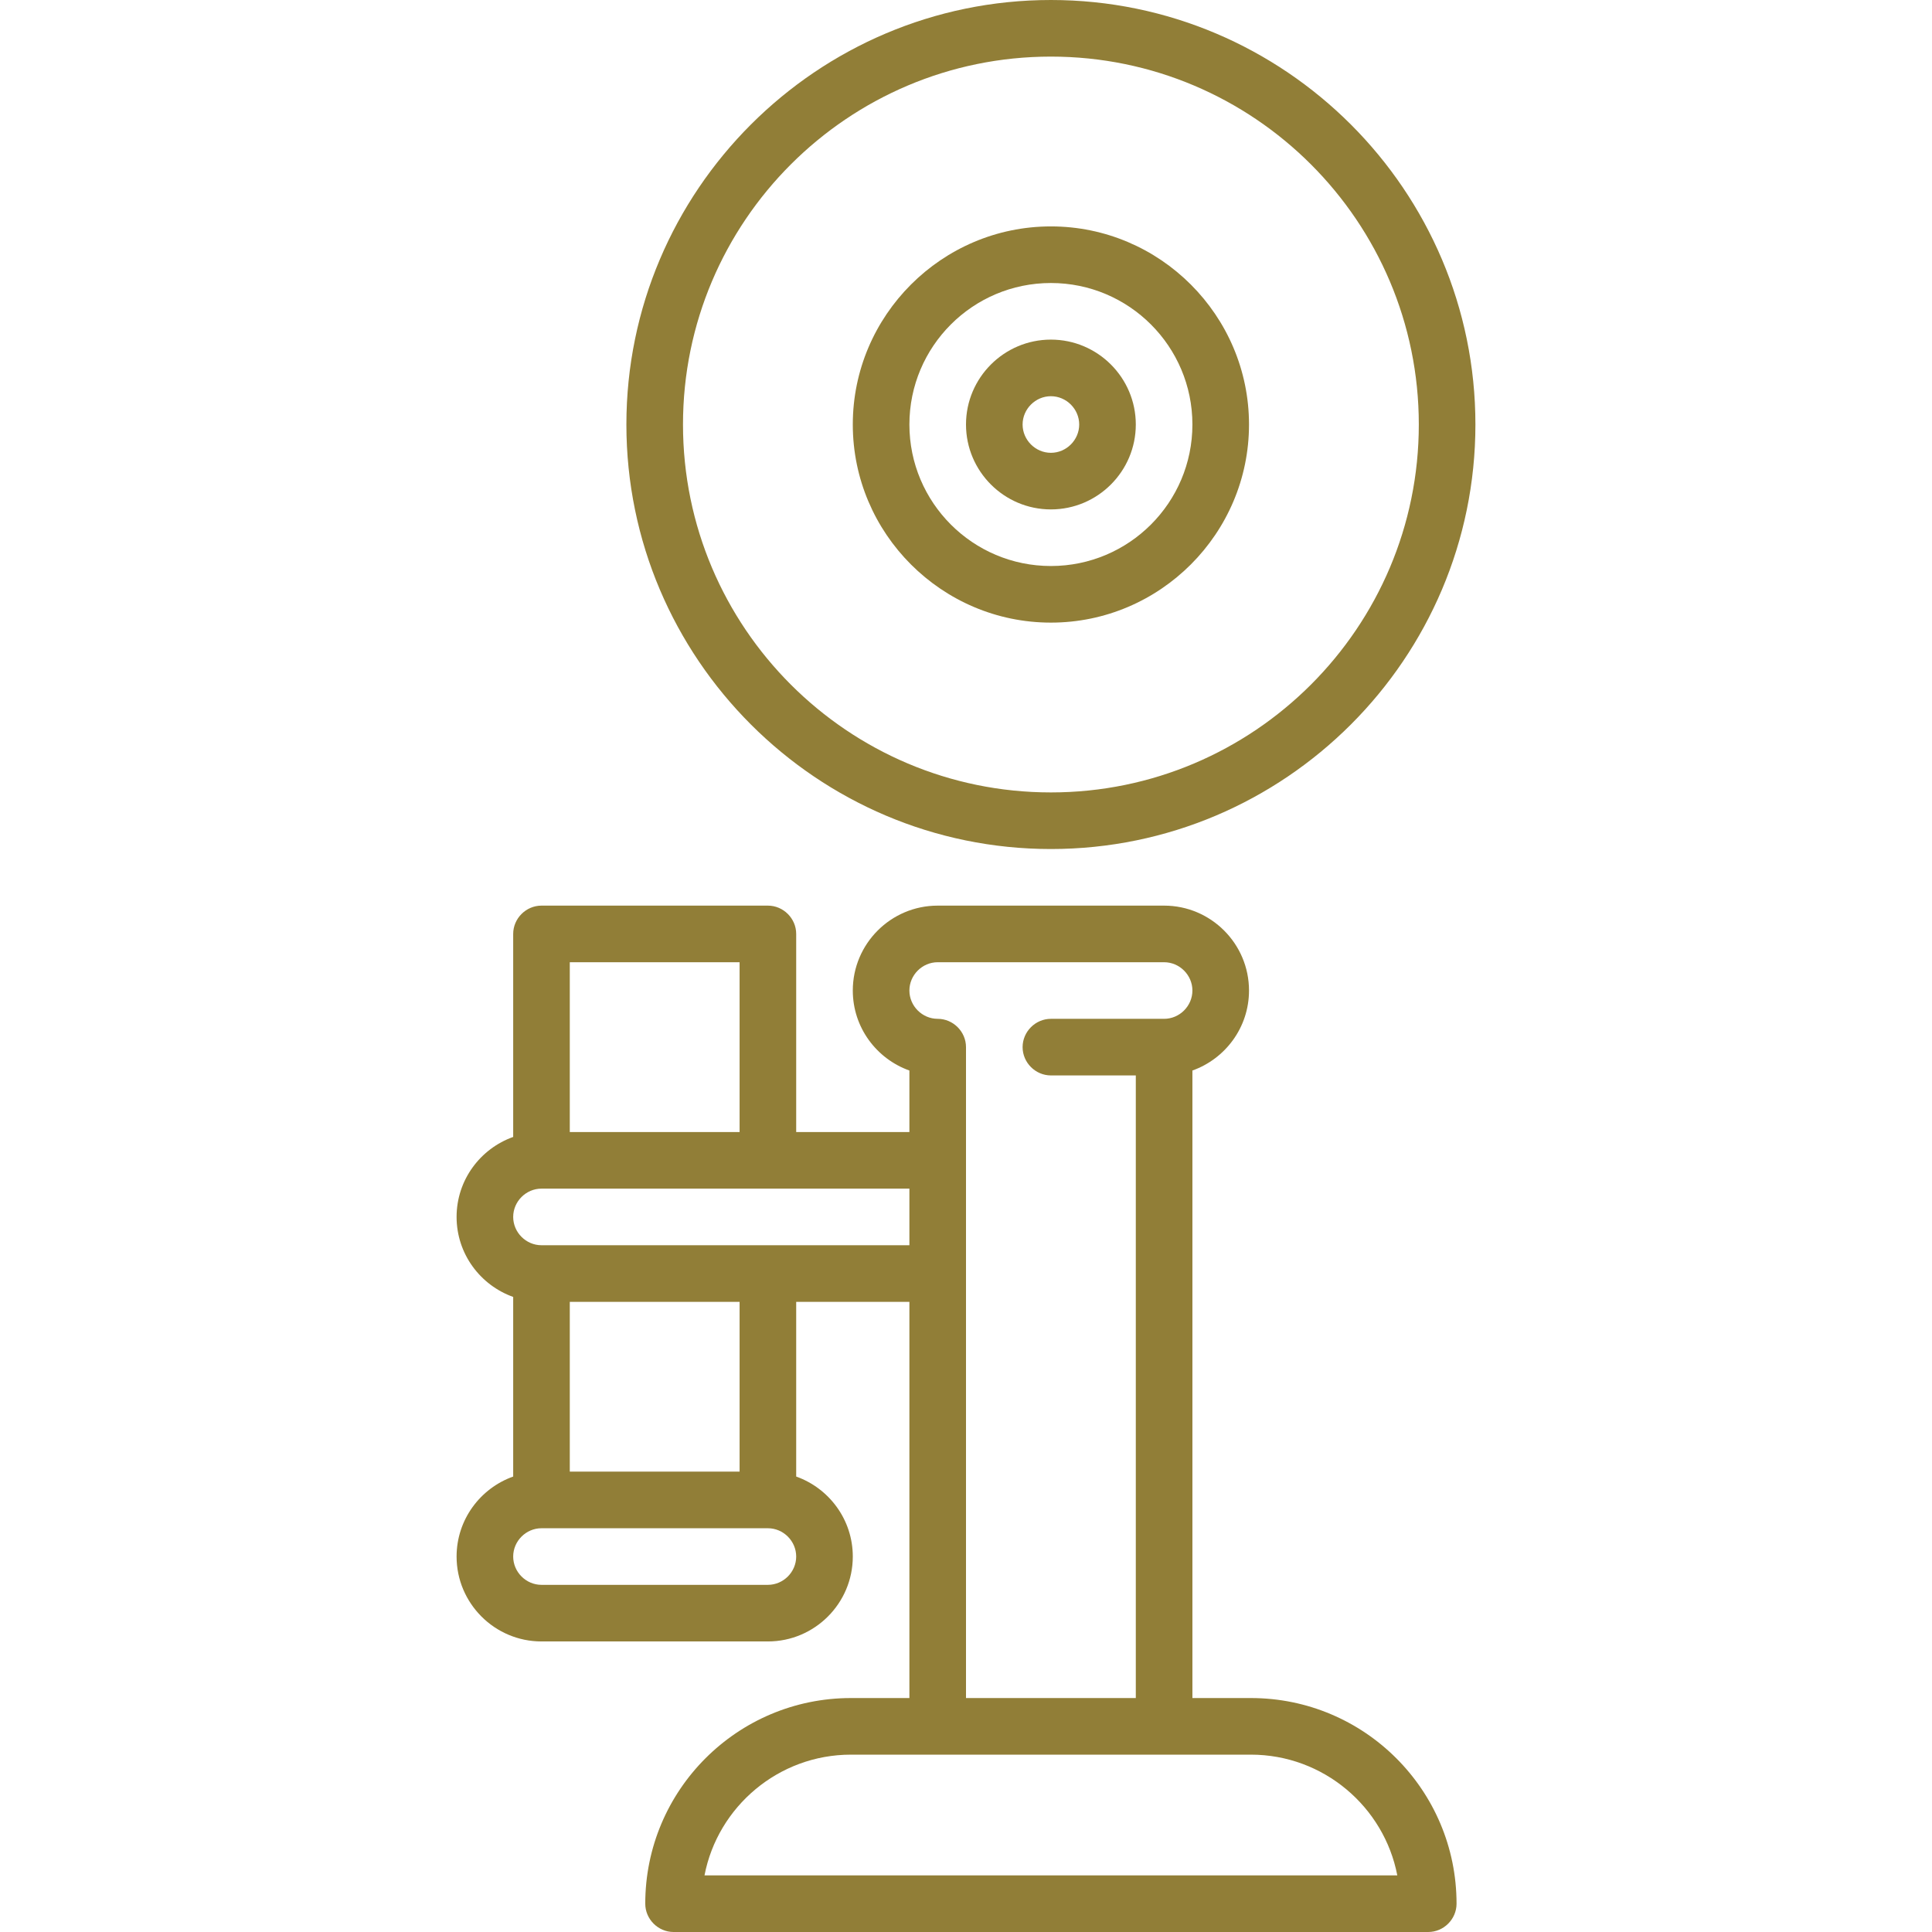
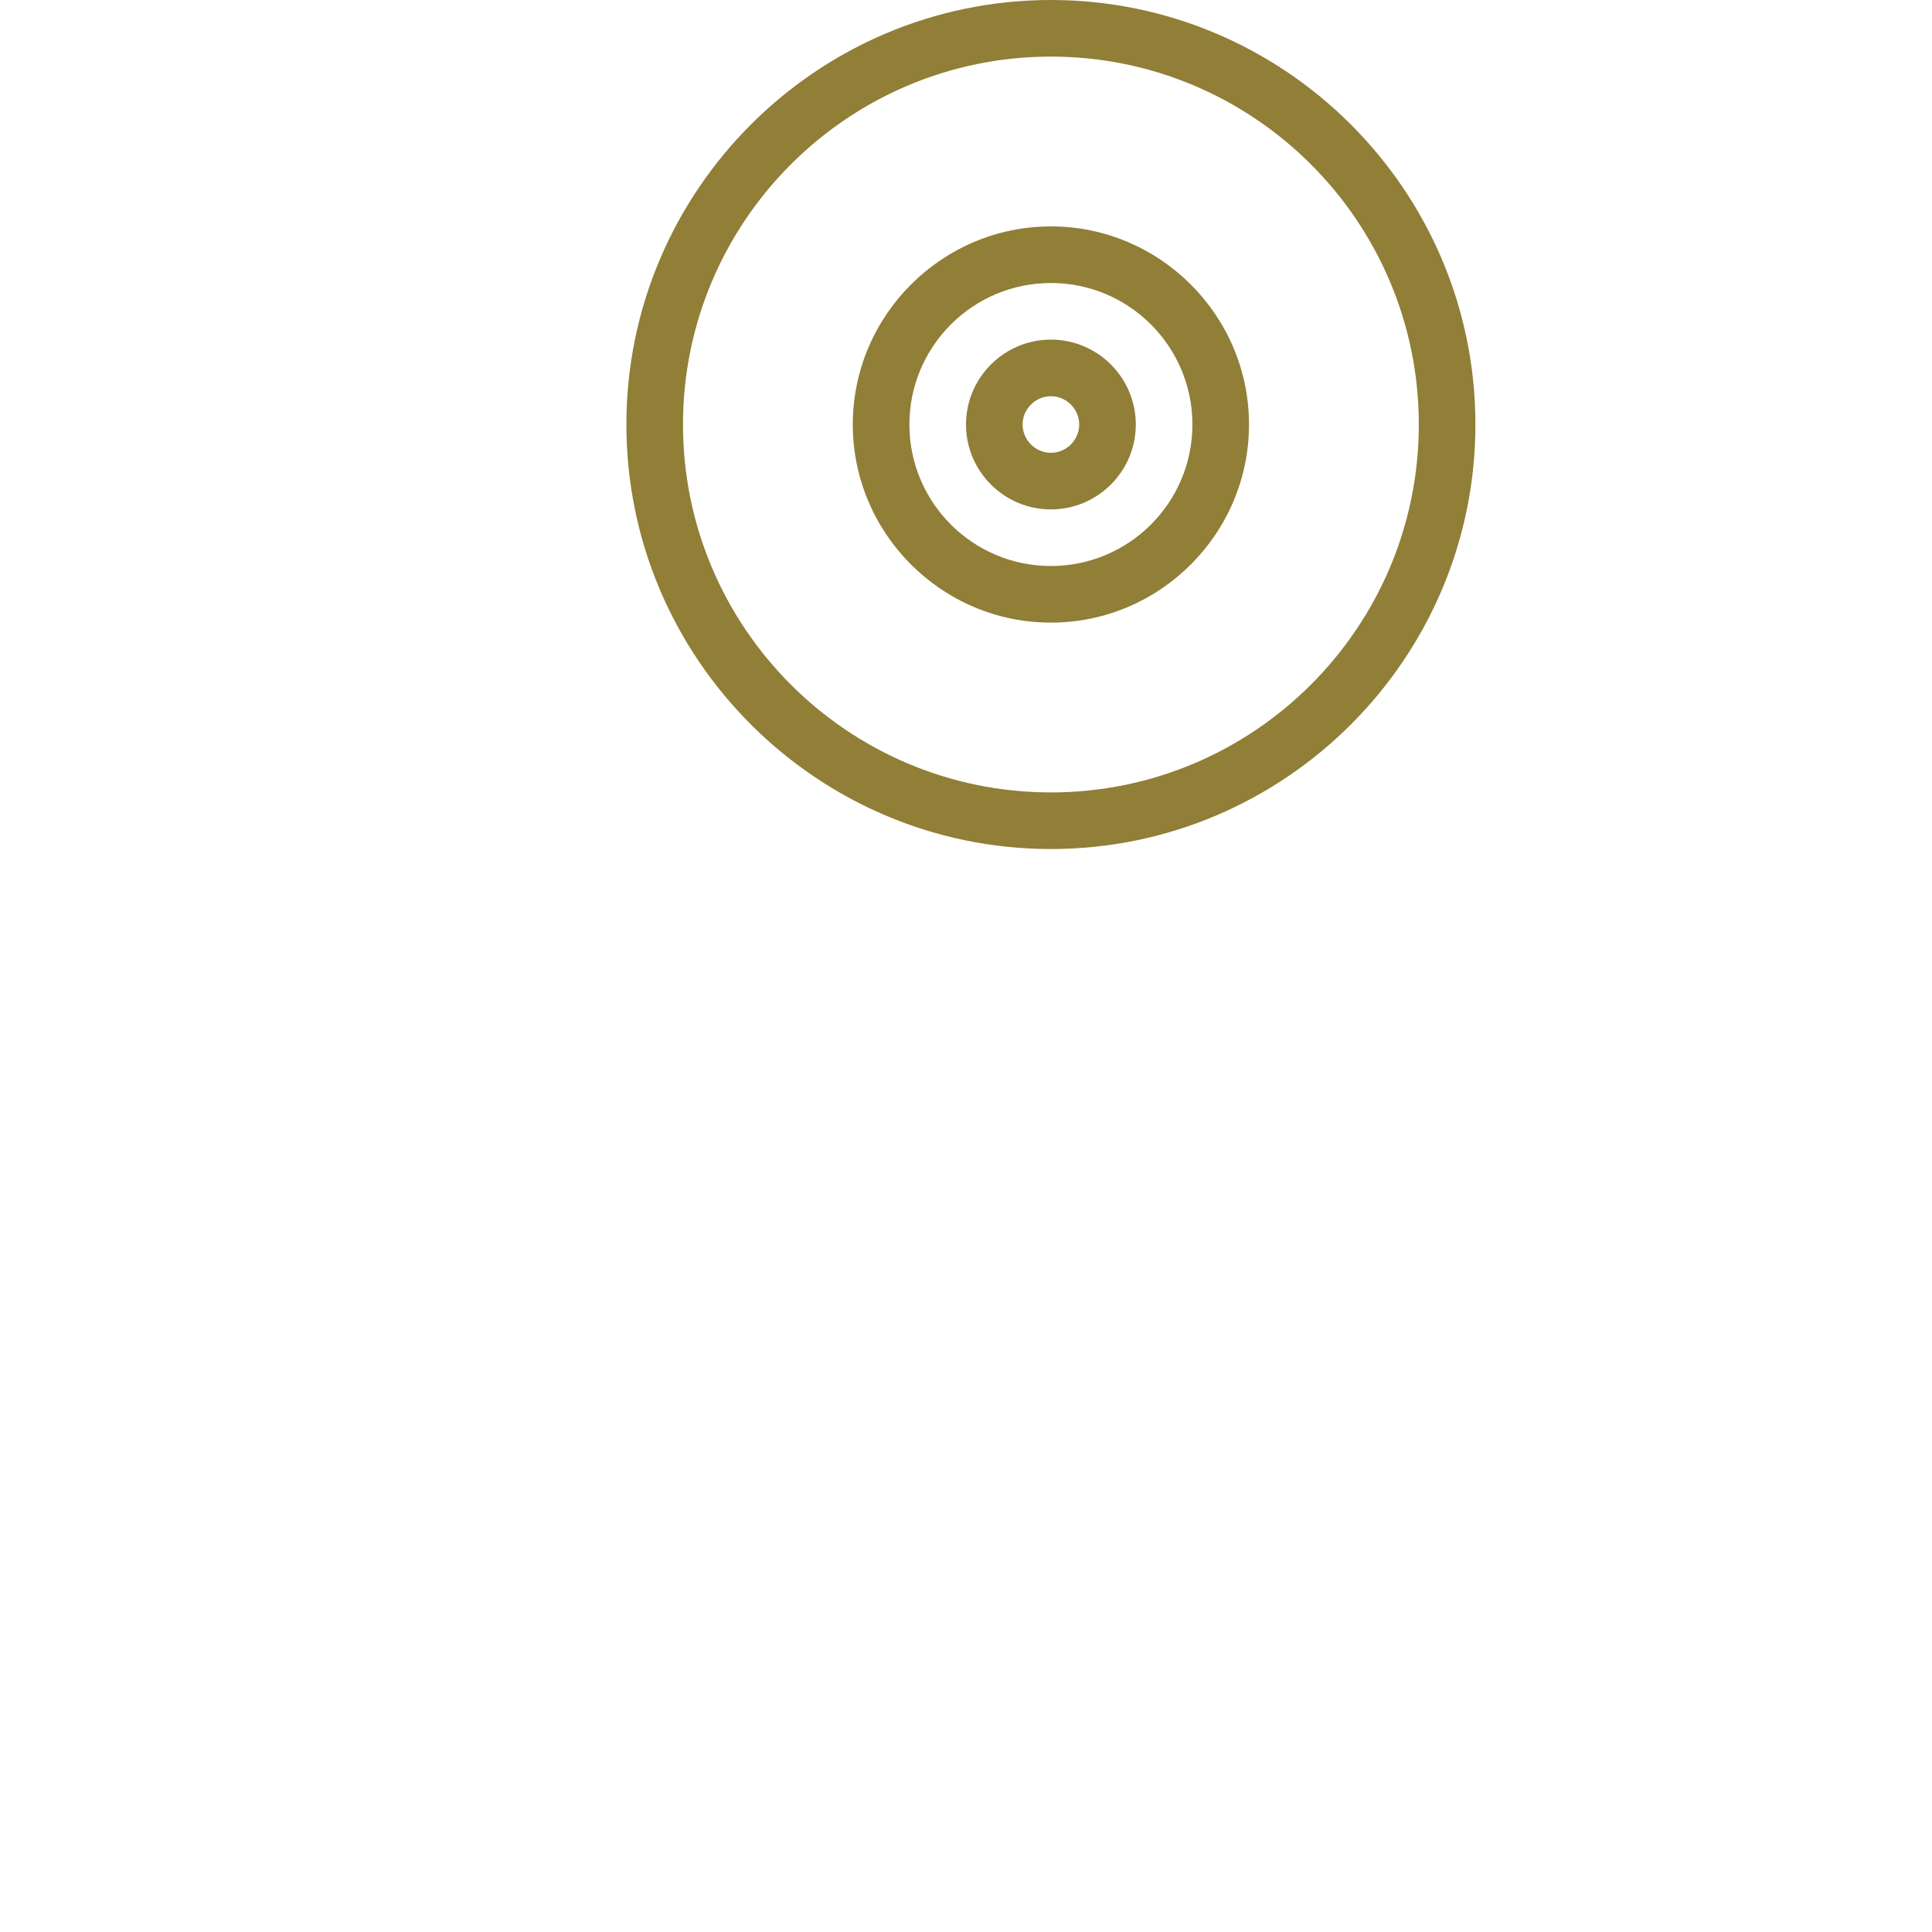
<svg xmlns="http://www.w3.org/2000/svg" version="1.1" id="Capa_1" x="0px" y="0px" viewBox="0 0 512 512" style="enable-background:new 0 0 512 512;" xml:space="preserve">
  <style type="text/css">
	.st0{fill:#917E37;}
</style>
  <g>
    <path class="st0" d="M278.5,225c62,0,112.5-50.5,112.5-112.5S340.5,0,278.5,0S166,50.5,166,112.5S216.5,225,278.5,225z M278.5,15   c53.8,0,97.5,43.7,97.5,97.5S332.3,210,278.5,210S181,166.3,181,112.5S224.7,15,278.5,15z" />
    <path class="st0" d="M278.5,165c28.9,0,52.5-23.6,52.5-52.5S307.4,60,278.5,60S226,83.6,226,112.5S249.6,165,278.5,165z M278.5,75   c20.7,0,37.5,16.8,37.5,37.5S299.2,150,278.5,150S241,133.2,241,112.5S257.8,75,278.5,75z" />
    <path class="st0" d="M278.5,135c12.4,0,22.5-10.1,22.5-22.5S290.9,90,278.5,90S256,100.1,256,112.5S266.1,135,278.5,135z    M278.5,105c4.1,0,7.5,3.4,7.5,7.5s-3.4,7.5-7.5,7.5s-7.5-3.4-7.5-7.5S274.4,105,278.5,105z" />
-     <path class="st0" d="M331.5,450H316V283.7c8.7-3.1,15-11.4,15-21.2c0-12.4-10.1-22.5-22.5-22.5h-60c-12.4,0-22.5,10.1-22.5,22.5   c0,9.8,6.3,18.1,15,21.2V300h-30v-52.5c0-4.1-3.4-7.5-7.5-7.5h-60c-4.1,0-7.5,3.4-7.5,7.5v53.8c-8.7,3.1-15,11.4-15,21.2   s6.3,18.1,15,21.2v47.6c-8.7,3.1-15,11.4-15,21.2c0,12.4,10.1,22.5,22.5,22.5h60c12.4,0,22.5-10.1,22.5-22.5   c0-9.8-6.3-18.1-15-21.2V345h30v105h-15.5c-30.1,0-54.5,24.4-54.5,54.5c0,4.1,3.4,7.5,7.5,7.5h200c4.1,0,7.5-3.4,7.5-7.5   C386,474.4,361.6,450,331.5,450z M196,255v45h-45v-45H196z M203.5,420h-60c-4.1,0-7.5-3.4-7.5-7.5s3.4-7.5,7.5-7.5h60   c4.1,0,7.5,3.4,7.5,7.5S207.6,420,203.5,420z M196,390h-45v-45h45V390z M143.5,330c-4.1,0-7.5-3.4-7.5-7.5s3.4-7.5,7.5-7.5H241v15   H143.5z M248.5,270c-4.1,0-7.5-3.4-7.5-7.5s3.4-7.5,7.5-7.5h60c4.1,0,7.5,3.4,7.5,7.5s-3.4,7.5-7.5,7.5h-30c-4.1,0-7.5,3.4-7.5,7.5   s3.4,7.5,7.5,7.5H301v165h-45V277.5C256,273.4,252.6,270,248.5,270z M186.7,497c3.5-18.2,19.6-32,38.8-32h106   c19.2,0,35.3,13.8,38.8,32H186.7z" />
  </g>
</svg>